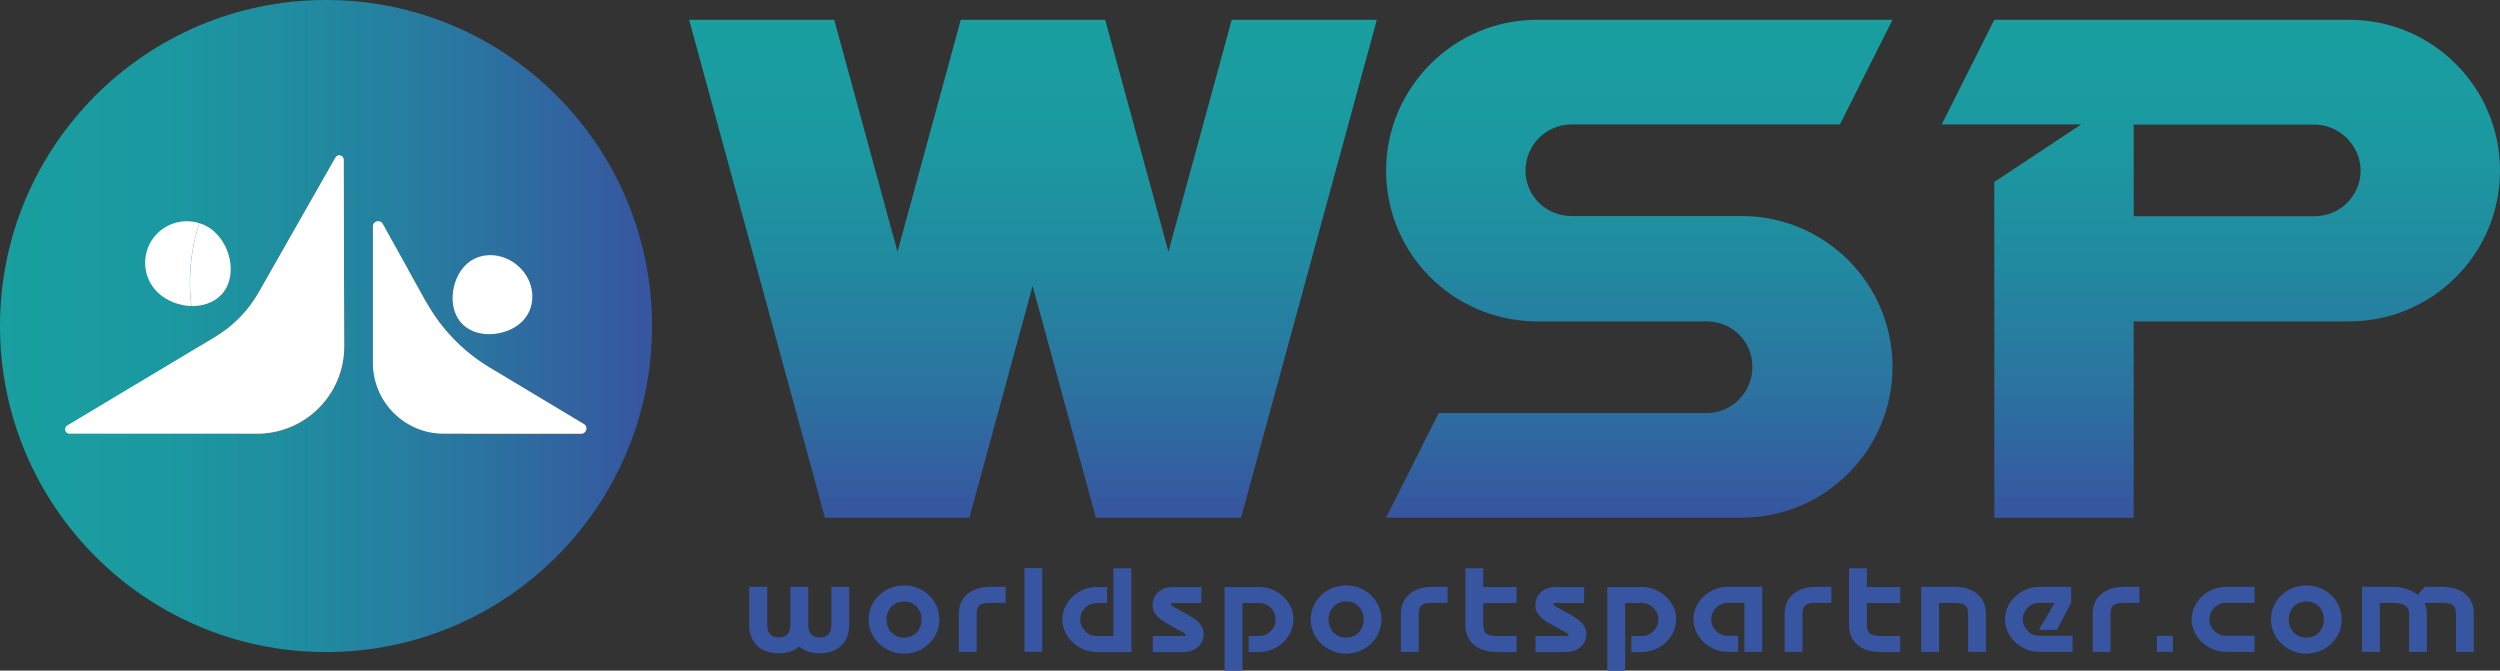
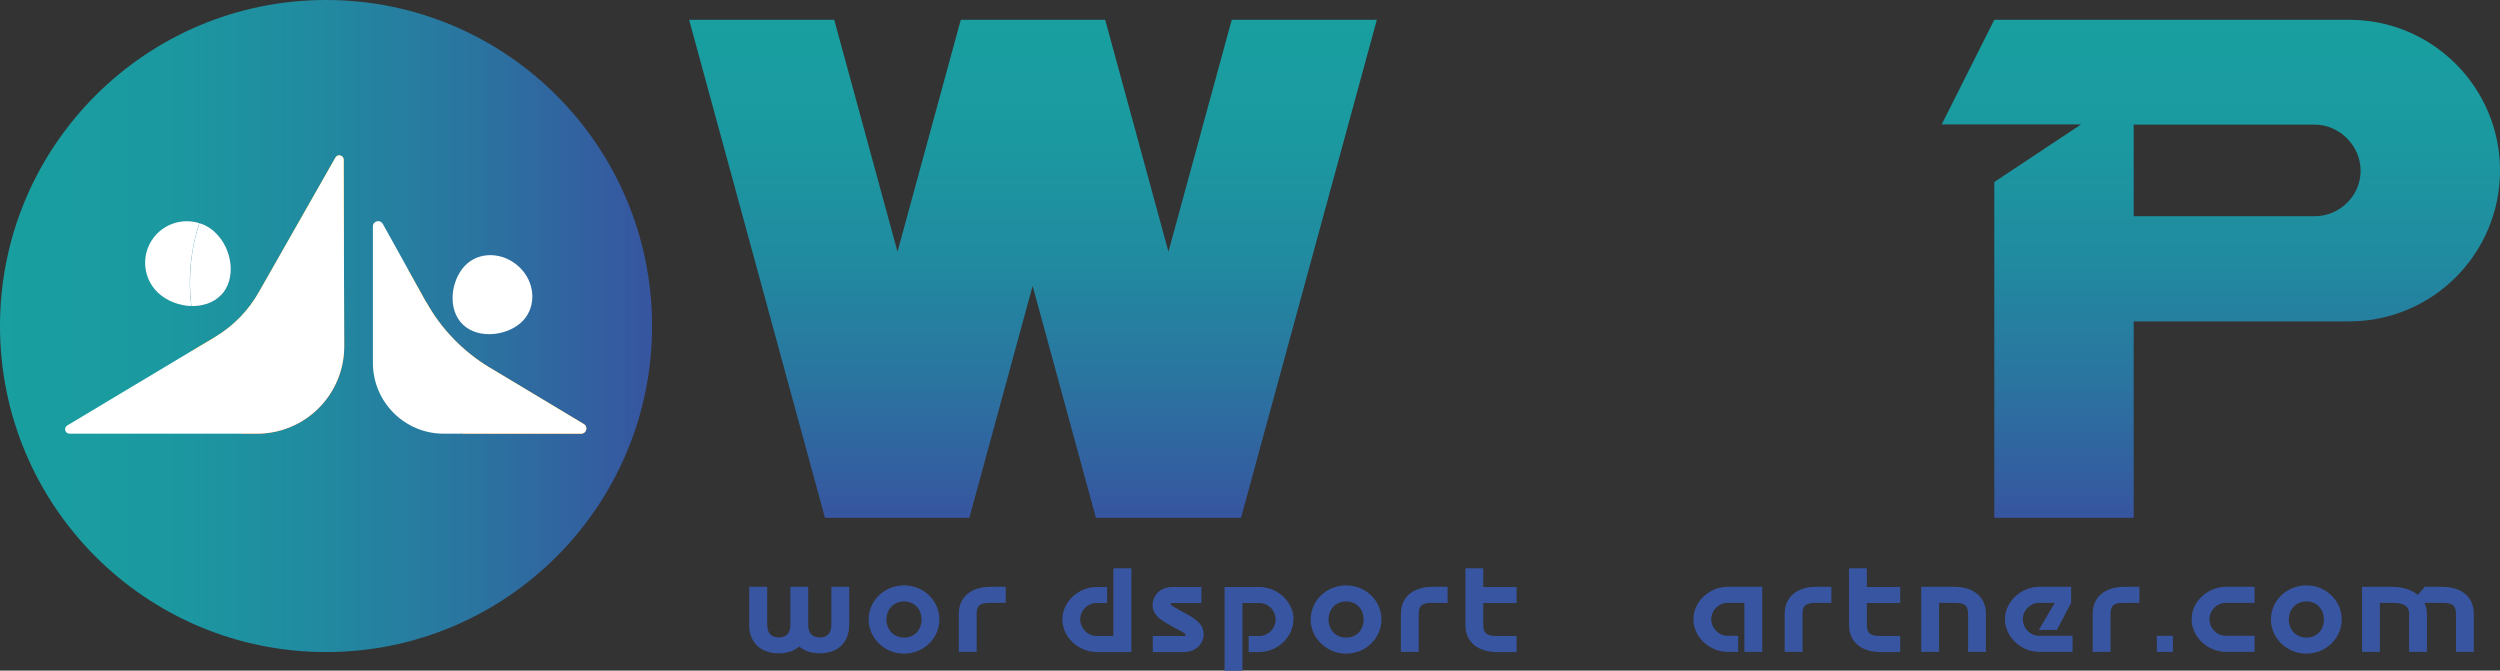
<svg xmlns="http://www.w3.org/2000/svg" xmlns:xlink="http://www.w3.org/1999/xlink" id="a" width="140.25" height="37.62" viewBox="0 0 140.25 37.62">
  <rect x="0" y="0" width="140.25" height="37.62" fill="#333333" stroke="none" />
  <defs>
    <linearGradient id="b" x1="0" y1="18.29" x2="36.57" y2="18.29" gradientUnits="userSpaceOnUse">
      <stop offset="0" stop-color="#199fa0" />
      <stop offset=".22" stop-color="#1a9aa0" />
      <stop offset=".46" stop-color="#208ca0" />
      <stop offset=".72" stop-color="#2a75a0" />
      <stop offset="1" stop-color="#3755a0" />
      <stop offset="1" stop-color="#3855a1" />
    </linearGradient>
    <linearGradient id="c" x1="57.96" y1="1.11" x2="57.96" y2="29.05" xlink:href="#b" />
    <linearGradient id="d" x1="91.96" y1="1.11" x2="91.96" y2="29.05" xlink:href="#b" />
    <linearGradient id="e" x1="124.59" y1="1.11" x2="124.59" y2="29.05" xlink:href="#b" />
    <linearGradient id="f" x1="151.2" y1="7.48" x2="162.31" y2="19.47" gradientTransform="translate(169.52) rotate(-180) scale(1 -1)" gradientUnits="userSpaceOnUse">
      <stop offset="0" stop-color="#199fa0" />
      <stop offset="1" stop-color="#3855a1" />
    </linearGradient>
    <linearGradient id="g" x1="156.84" y1="9.59" x2="148.43" y2="26.63" gradientTransform="translate(169.52) rotate(-180) scale(1 -1)" gradientUnits="userSpaceOnUse">
      <stop offset="0" stop-color="#ffcb00" />
      <stop offset="1" stop-color="#ff491c" />
    </linearGradient>
    <linearGradient id="h" x1="138.84" y1="16.89" x2="149.55" y2="27.6" xlink:href="#g" />
  </defs>
  <circle cx="18.29" cy="18.29" r="18.29" fill="url(#b)" stroke-width="0" />
  <path d="M38.66,1.11h8.14l3.55,13.01,3.55-13.01h8.1l3.55,13.01,3.55-13.01h8.14l-7.62,27.94h-8.14l-3.55-13.01-3.55,13.01h-8.1L38.66,1.11Z" fill="url(#c)" stroke-width="0" />
-   <path d="M86.22,1.11h19.95l-2.95,5.87h-15.05c-1.44,0-2.59,1.16-2.59,2.59s1.16,2.55,2.59,2.55h9.54c4.67,0,8.46,3.79,8.46,8.46s-3.79,8.46-8.46,8.46h-19.95l2.95-5.87h15.05c1.4,0,2.55-1.16,2.55-2.59s-1.12-2.51-2.51-2.55h-9.7c-4.63-.08-8.34-3.83-8.34-8.46s3.79-8.46,8.46-8.46Z" fill="url(#d)" stroke-width="0" />
  <path d="M111.88,1.11h19.91c4.67,0,8.46,3.79,8.46,8.46s-3.79,8.46-8.46,8.46h-12.09v11.02h-7.82V10.21l4.87-3.23h-7.82l2.95-5.87ZM119.7,12.13h10.14c1.44,0,2.59-1.16,2.59-2.55s-1.16-2.59-2.59-2.59h-10.14v5.15Z" fill="url(#e)" stroke-width="0" />
  <path d="M43.04,32.92v2.13c0,.51.27.71.65.71s.65-.19.65-.71v-2.13h1v2.13c0,.51.27.71.65.71s.65-.19.65-.71v-2.13h1v2.13c0,1.01-.65,1.6-1.65,1.6-.48,0-.87-.13-1.15-.38-.29.25-.68.38-1.15.38-1.01,0-1.66-.59-1.66-1.6v-2.13h1Z" fill="#3855a1" stroke-width="0" />
  <path d="M52.7,34.75c0,1.06-.89,1.92-1.98,1.92s-1.99-.86-1.99-1.92.89-1.91,1.99-1.91,1.98.86,1.98,1.91ZM51.7,34.75c0-.56-.39-1.01-.98-1.01s-.99.45-.99,1.01.39,1.02.99,1.02.98-.45.98-1.02Z" fill="#3855a1" stroke-width="0" />
  <path d="M56.42,32.92v.9h-.86c-.51,0-.77.1-.77.61v2.14h-1v-2.14c0-1,.77-1.51,1.77-1.51h.86Z" fill="#3855a1" stroke-width="0" />
-   <path d="M57.47,36.57v-4.7h1v4.7h-1Z" fill="#3855a1" stroke-width="0" />
  <path d="M63.47,31.88v4.7h-1.95c-1,0-1.92-.82-1.92-1.83s.92-1.82,1.92-1.82h.59v.9h-.59c-.51,0-.92.42-.92.92s.42.93.92.93h.94v-3.8h1Z" fill="#3855a1" stroke-width="0" />
  <path d="M67.53,35.55c0,.49-.36,1.03-1.14,1.03h-1.72v-.9h1.72c.07,0,.13,0,.13-.06,0-.1-.45-.3-.66-.42-.55-.31-1.2-.62-1.2-1.24,0-.5.36-1.03,1.14-1.03h1.6v.9h-1.6c-.07,0-.13,0-.13.05,0,.1.44.31.65.43.56.3,1.2.62,1.2,1.24Z" fill="#3855a1" stroke-width="0" />
  <path d="M72.56,34.75c0,1.01-.92,1.83-1.92,1.83h-.59v-.9h.59c.51,0,.92-.42.92-.93s-.41-.92-.92-.92h-.94v3.8h-1v-4.7h1.95c1,0,1.92.82,1.92,1.82Z" fill="#3855a1" stroke-width="0" />
  <path d="M77.5,34.75c0,1.06-.89,1.92-1.98,1.92s-1.99-.86-1.99-1.92.89-1.91,1.99-1.91,1.98.86,1.98,1.91ZM76.5,34.75c0-.56-.39-1.01-.98-1.01s-.99.45-.99,1.01.39,1.02.99,1.02.98-.45.98-1.02Z" fill="#3855a1" stroke-width="0" />
  <path d="M81.21,32.92v.9h-.86c-.5,0-.76.1-.76.61v2.14h-1v-2.14c0-1,.77-1.51,1.77-1.51h.86Z" fill="#3855a1" stroke-width="0" />
  <path d="M82.21,31.88h1v1.05h1.87v.9h-1.87v1.23c0,.51.26.62.77.62h1.1v.9h-1.1c-1,0-1.77-.5-1.77-1.52v-3.18Z" fill="#3855a1" stroke-width="0" />
-   <path d="M89,35.55c0,.49-.36,1.03-1.14,1.03h-1.72v-.9h1.72c.07,0,.13,0,.13-.06,0-.1-.45-.3-.66-.42-.55-.31-1.2-.62-1.2-1.24,0-.5.36-1.03,1.14-1.03h1.6v.9h-1.6c-.07,0-.13,0-.13.05,0,.1.44.31.65.43.56.3,1.2.62,1.2,1.24Z" fill="#3855a1" stroke-width="0" />
-   <path d="M94.03,34.75c0,1.01-.92,1.83-1.92,1.83h-.59v-.9h.59c.51,0,.92-.42.92-.93s-.41-.92-.92-.92h-.94v3.8h-1v-4.7h1.95c1,0,1.92.82,1.92,1.82Z" fill="#3855a1" stroke-width="0" />
  <path d="M96.91,32.92h1.95v3.65h-1v-2.75h-.94c-.5,0-.92.42-.92.92s.42.93.92.93h.59v.9h-.59c-1,0-1.92-.82-1.92-1.83s.92-1.82,1.92-1.82Z" fill="#3855a1" stroke-width="0" />
  <path d="M102.74,32.92v.9h-.86c-.5,0-.76.1-.76.61v2.14h-1v-2.14c0-1,.77-1.51,1.77-1.51h.86Z" fill="#3855a1" stroke-width="0" />
  <path d="M103.73,31.88h1v1.05h1.87v.9h-1.87v1.23c0,.51.26.62.77.62h1.1v.9h-1.1c-1,0-1.77-.5-1.77-1.52v-3.18Z" fill="#3855a1" stroke-width="0" />
  <path d="M107.77,32.92h1.86c1.01,0,1.78.5,1.78,1.51v2.14h-1v-2.14c0-.51-.26-.61-.77-.61h-.86v2.75h-1v-3.65Z" fill="#3855a1" stroke-width="0" />
-   <path d="M116.27,35.67v.9h-1.87c-1,0-1.92-.82-1.92-1.83s.92-1.82,1.92-1.82h1.79v.9l-.8,1.52h-1.01l.89-1.52h-.87c-.5,0-.92.42-.92.92s.42.93.92.93h1.87Z" fill="#3855a1" stroke-width="0" />
+   <path d="M116.27,35.67v.9h-1.87c-1,0-1.92-.82-1.92-1.83s.92-1.82,1.92-1.82h1.79v.9l-.8,1.52h-1.01l.89-1.52h-.87c-.5,0-.92.42-.92.92s.42.93.92.93Z" fill="#3855a1" stroke-width="0" />
  <path d="M120.02,32.92v.9h-.86c-.5,0-.76.1-.76.61v2.14h-1v-2.14c0-1,.77-1.51,1.77-1.51h.86Z" fill="#3855a1" stroke-width="0" />
  <path d="M121,36.57v-.9h.9v.9h-.9Z" fill="#3855a1" stroke-width="0" />
  <path d="M124.87,32.92h1.61v.9h-1.61c-.5,0-.92.42-.92.92s.42.93.92.93h1.61v.9h-1.61c-1,0-1.92-.82-1.92-1.83s.92-1.82,1.92-1.82Z" fill="#3855a1" stroke-width="0" />
  <path d="M131.37,34.75c0,1.06-.89,1.92-1.98,1.92s-1.99-.86-1.99-1.92.89-1.91,1.99-1.91,1.98.86,1.98,1.91ZM130.37,34.75c0-.56-.39-1.01-.98-1.01s-.99.45-.99,1.01.39,1.02.99,1.02.98-.45.98-1.02Z" fill="#3855a1" stroke-width="0" />
  <path d="M134.18,32.92c.56,0,1.09.15,1.46.45l.39-.45h.97c1.01,0,1.78.5,1.78,1.51v2.14h-1v-2.14c0-.51-.26-.61-.77-.61h-1c.09.18.14.38.14.61v2.14h-1v-2.14c0-.51-.45-.61-.97-.61h-.67v2.75h-1v-3.65h1.67Z" fill="#3855a1" stroke-width="0" />
  <path d="M25.98,18.22c.9.85,2.58.6,3.36-.23.78-.83.68-2.19-.23-3.03s-2.26-.87-3.04-.04c-.78.83-.99,2.45-.09,3.3Z" fill="#fff" stroke-width="0" />
  <path d="M12.4,16.55c-.42.44-1.03.63-1.66.62-.06-.44-.08-.89-.08-1.34,0-1.16.18-2.27.53-3.31.33.1.64.28.9.54.93.89,1.2,2.57.31,3.5Z" fill="url(#f)" stroke-width="0" />
  <path d="M3.77,23.87l7.06-4.23c.59,1.77,1.56,3.37,2.81,4.69H3.9c-.25,0-.34-.33-.13-.46Z" fill="#fff" stroke-width="0" />
  <path d="M10.74,17.17c-.69-.02-1.39-.29-1.88-.75-.93-.89-.96-2.36-.07-3.29.64-.66,1.57-.87,2.39-.61-.34,1.04-.53,2.16-.53,3.31,0,.45.03.9.08,1.34Z" fill="#fff" stroke-width="0" />
  <path d="M12.09,18.89c1.02-.61,1.87-1.49,2.45-2.53l4.28-7.52c.12-.22.46-.13.46.12l.03,10.47c0,2.71-2.19,4.9-4.9,4.9h-.77c-1.25-1.32-2.21-2.92-2.81-4.69l1.26-.75Z" fill="url(#g)" stroke-width="0" />
  <path d="M12.09,18.89c1.02-.61,1.87-1.49,2.45-2.53l4.28-7.52c.12-.22.46-.13.46.12l.03,10.47c0,2.71-2.19,4.9-4.9,4.9h-.77c-.27-.08-1.59-.5-2.37-1.88-.72-1.27-.5-2.5-.43-2.81l1.26-.75Z" fill="#fff" stroke-width="0" />
  <path d="M12.4,16.55c-.42.44-1.03.63-1.66.62-.06-.44-.08-.89-.08-1.34,0-1.16.18-2.27.53-3.31.33.1.64.28.9.54.93.89,1.2,2.57.31,3.5Z" fill="#fff" stroke-width="0" />
  <path d="M21.47,12.55l1.45,2.61c.07,3.42,1.19,6.58,3.05,9.17h-1.08c-2.19,0-3.97-1.78-3.97-3.97v-7.66c0-.3.4-.41.55-.14Z" fill="#fff" stroke-width="0" />
  <path d="M23.92,16.96c.84,1.51,2.06,2.76,3.53,3.65l5.3,3.18c.26.15.15.54-.15.54h-6.64c-1.86-2.59-2.98-5.75-3.05-9.17l1,1.8Z" fill="url(#h)" stroke-width="0" />
  <path d="M23.92,16.96c.84,1.51,2.06,2.76,3.53,3.65l5.3,3.18c.26.15.15.54-.15.54h-6.64c-.69-.67-2.11-2.2-2.8-4.63-.56-1.96-.4-3.62-.25-4.54l1,1.8Z" fill="#fff" stroke-width="0" />
</svg>